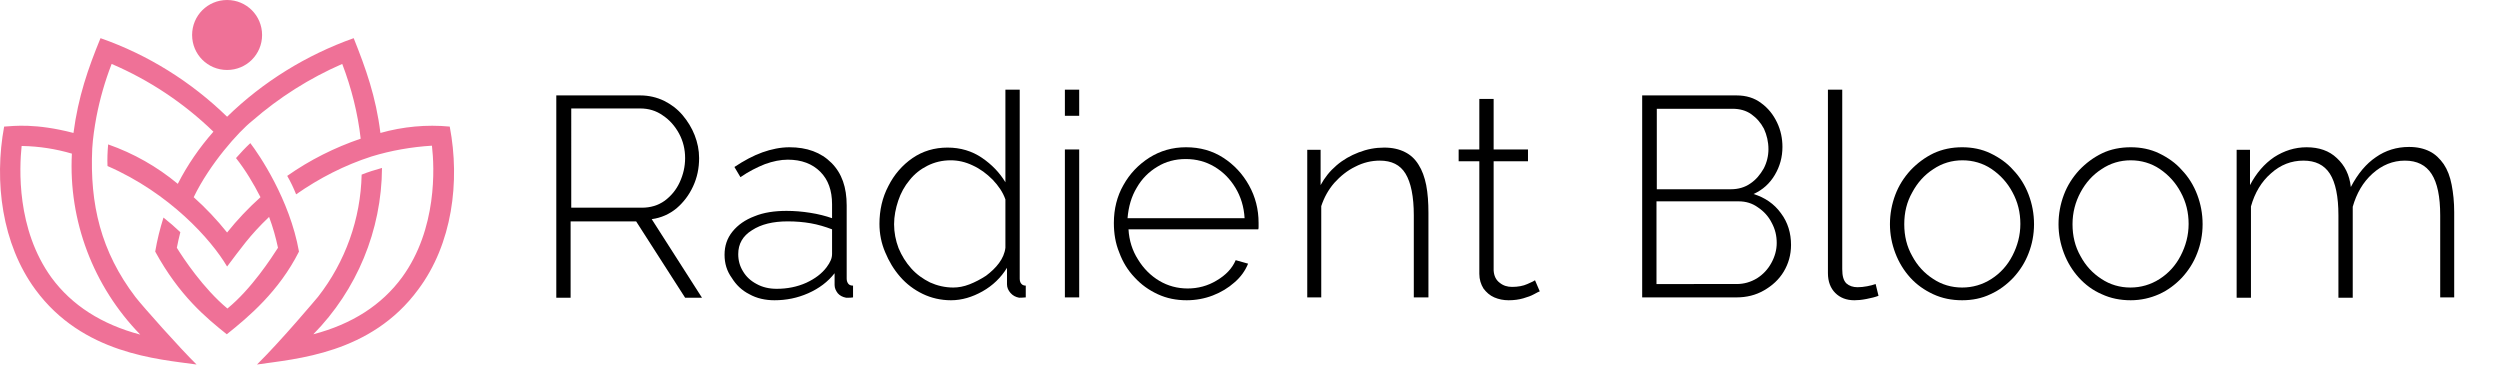
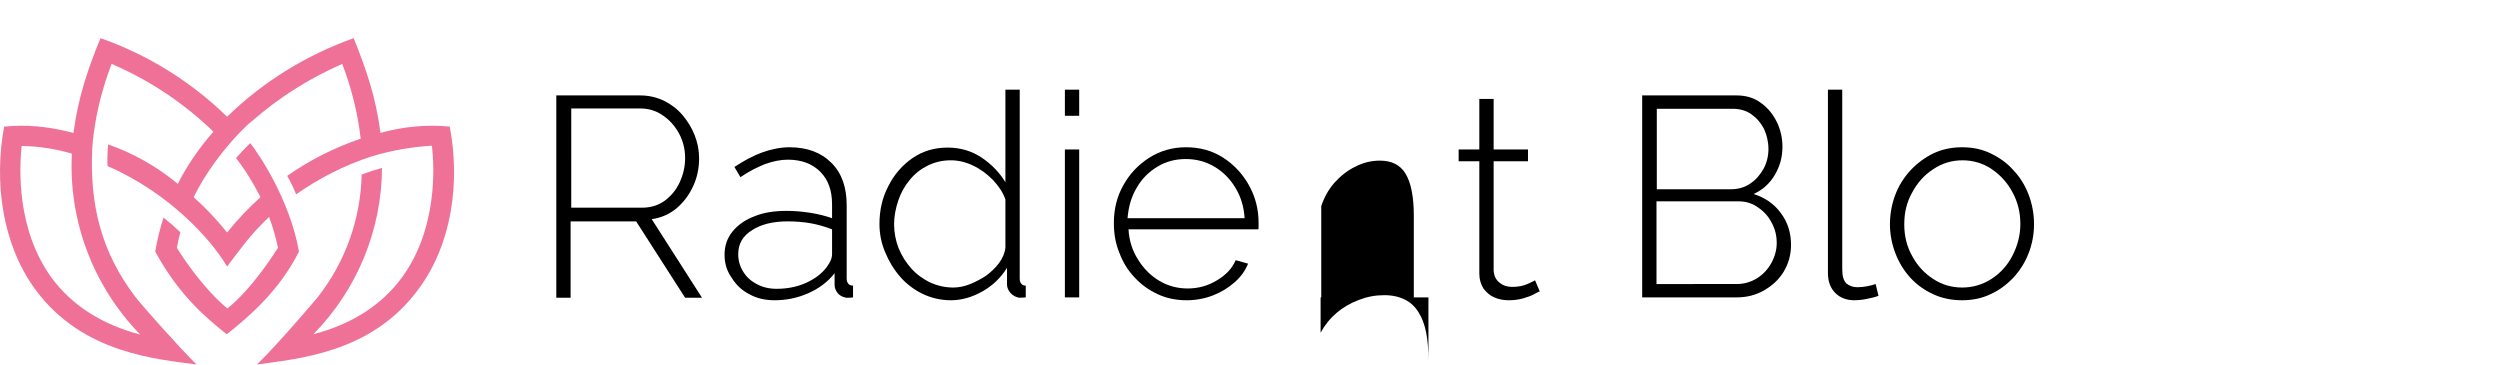
<svg xmlns="http://www.w3.org/2000/svg" version="1.1" id="Layer_1" x="0px" y="0px" viewBox="0 0 786 114.7" style="enable-background:new 0 0 786 114.7;" xml:space="preserve">
  <style type="text/css">
	.st0{fill:#EF7197;}
	.st1{enable-background:new    ;}
</style>
  <g id="Layer_2_00000101096887709547150000000007596212387909687741_">
    <g id="graphics">
-       <path class="st0" d="M82.4,11c0,6.1-4.9,11-11,11s-11-4.9-11-11s4.9-11,11-11S82.4,4.9,82.4,11z" />
      <path class="st0" d="M141.4,39.8c-7.3-0.7-14.7,0-21.8,2c-1.4-11.4-4.6-20.3-8.4-29.8c-14.9,5.3-28.5,13.7-39.8,24.7    C60.1,25.7,46.5,17.2,31.6,12c-3.9,9.5-7,18.4-8.5,29.8c-11.9-3.1-18.7-2.2-21.8-2C-1.9,57.1,0.6,76.7,11.1,91    c14.9,20.3,38.5,21.9,50.7,23.6c-5.1-5-16.7-18-19.2-21.2l0,0l0,0C31.7,79.1,28.2,64.2,29,46.7c0.2-3.3,0.7-6.6,1.3-9.9l0,0    c1.1-5.7,2.7-11.3,4.8-16.7C47,25.2,57.8,32.4,67.1,41.4c-4.4,5-8.2,10.5-11.2,16.4c-6.5-5.4-13.9-9.6-21.9-12.4    c-0.2,2.3-0.3,4.6-0.2,6.8c19.5,8.5,32.6,23.1,37.6,31.6c4.2-5.5,7-9.7,13.2-15.6c1.2,3.2,2.1,6.4,2.8,9.7    c-2,3.1-8.3,12.9-15.9,19.1c-7.6-6.3-14-16-15.9-19.1c0.3-1.7,0.7-3.2,1.1-4.9c-1.7-1.6-3.4-3.1-5.3-4.6c-1.1,3.5-2,7.1-2.6,10.7    c7.6,13.9,16,20.8,22.5,26c6.9-5.5,16.4-13.5,22.7-26C91.1,62.7,81.4,48.5,78.7,45c-1.6,1.5-3.1,3.1-4.5,4.7c3,3.8,5.5,8,7.7,12.3    c-3.8,3.4-7.3,7.1-10.5,11.1c-3.2-4-6.7-7.7-10.5-11.1c5-10.4,14.1-20.6,18.4-24l0,0c8.5-7.4,18-13.4,28.3-17.9    c2.9,7.6,4.9,15.5,5.8,23.5c-8.2,2.8-16,6.7-23.1,11.7c1.1,1.9,2,3.8,2.8,5.8c7.3-5.1,15.3-9.2,23.7-11.9c6.2-1.9,12.6-3,19-3.4    c0.8,6.8,1.7,26.2-9.4,41.4c-6.4,8.7-15.7,14.7-27.9,17.9c13.7-13.9,21.5-32.7,21.6-52.3c-2.2,0.6-4.4,1.3-6.4,2.1    c-0.3,13.9-5.1,27.4-13.7,38.4l0,0c-0.5,0.6-11.5,13.7-19.2,21.3c12.2-1.8,35.8-3.3,50.7-23.6C142.2,76.7,144.7,57.1,141.4,39.8z     M44.1,105.2c-12.1-3.2-21.5-9.2-27.9-17.9C5.1,72,6.1,52.7,6.8,45.9H7c5.3,0.1,10.5,0.9,15.6,2.4C21.5,69.4,29.3,90,44.1,105.2z" />
      <g class="st1">
        <path d="M174.9,93.5V30h26.4c2.7,0,5.2,0.6,7.5,1.7c2.2,1.1,4.2,2.6,5.8,4.5c1.6,1.9,2.9,4,3.8,6.3c0.9,2.3,1.4,4.7,1.4,7.2     c0,3.2-0.6,6.1-1.9,8.9s-3,5-5.2,6.9c-2.2,1.8-4.8,3-7.8,3.4l15.8,24.7h-5.3l-15.4-24h-20.6v24H174.9z M179.5,65.3h22.3     c2.7,0,5.1-0.7,7.2-2.2c2-1.5,3.6-3.4,4.7-5.8c1.1-2.4,1.7-4.9,1.7-7.6c0-2.7-0.6-5.3-1.9-7.7c-1.3-2.4-3-4.3-5.1-5.7     c-2.1-1.5-4.5-2.2-7.1-2.2h-21.7V65.3z" />
      </g>
      <g class="st1">
        <path d="M227.8,80.1c0-2.8,0.8-5.2,2.5-7.3c1.7-2.1,4-3.7,6.9-4.8c2.9-1.2,6.3-1.7,10.1-1.7c2.4,0,4.9,0.2,7.4,0.6     c2.6,0.4,4.9,1,6.9,1.7v-4.4c0-4.3-1.2-7.7-3.7-10.2c-2.5-2.5-5.9-3.8-10.2-3.8c-2.3,0-4.7,0.5-7.2,1.4c-2.5,1-5.1,2.3-7.7,4.1     l-1.9-3.2c3-2,6-3.6,8.8-4.6c2.8-1,5.7-1.6,8.5-1.6c5.5,0,9.9,1.6,13.2,4.9s4.8,7.7,4.8,13.4v23c0,0.7,0.2,1.2,0.5,1.6     c0.3,0.4,0.8,0.6,1.5,0.6v3.7c-0.5,0.1-1,0.1-1.3,0.1c-0.4,0-0.7,0-0.9,0c-1.1-0.2-2-0.7-2.6-1.4c-0.6-0.8-1-1.6-1-2.6v-3.7     c-2.1,2.7-4.9,4.8-8.3,6.3c-3.4,1.5-6.9,2.2-10.6,2.2c-2.9,0-5.6-0.6-7.9-1.9c-2.4-1.2-4.2-3-5.5-5.1     C228.5,85.2,227.8,82.8,227.8,80.1z M259.9,84c0.6-0.8,1-1.5,1.3-2.2c0.3-0.7,0.4-1.4,0.4-2v-7.7c-2.1-0.8-4.4-1.5-6.7-1.9     c-2.3-0.4-4.7-0.6-7.2-0.6c-4.7,0-8.4,0.9-11.3,2.8c-2.9,1.8-4.3,4.3-4.3,7.5c0,2,0.5,3.8,1.5,5.4c1,1.7,2.4,3,4.3,4     c1.8,1,3.9,1.5,6.3,1.5c3.3,0,6.4-0.6,9.3-1.9C256.3,87.6,258.4,86,259.9,84z" />
        <path d="M276.5,70.4c0-4.3,0.9-8.3,2.8-11.9c1.8-3.6,4.4-6.6,7.6-8.8c3.2-2.2,6.9-3.3,11-3.3c4.1,0,7.7,1.1,10.8,3.2     s5.6,4.7,7.4,7.7V28.2h4.5v59.4c0,0.7,0.2,1.3,0.5,1.6c0.3,0.4,0.8,0.6,1.4,0.6v3.7c-1,0.1-1.7,0.1-2.1,0.1     c-1.1-0.2-2-0.7-2.7-1.5c-0.7-0.8-1.1-1.7-1.1-2.7v-5.2c-1.9,3.1-4.5,5.6-7.7,7.4c-3.2,1.8-6.5,2.8-9.9,2.8c-3.2,0-6.2-0.7-8.9-2     c-2.7-1.3-5.1-3.1-7.1-5.4c-2-2.3-3.5-4.8-4.7-7.7C277.1,76.5,276.5,73.5,276.5,70.4z M316.1,77.9V62.7c-0.8-2.3-2.2-4.3-4-6.2     c-1.9-1.9-3.9-3.4-6.3-4.5c-2.3-1.1-4.6-1.6-6.9-1.6c-2.7,0-5.1,0.6-7.3,1.7c-2.2,1.1-4.1,2.6-5.6,4.5c-1.6,1.9-2.8,4.1-3.6,6.5     c-0.8,2.4-1.3,4.9-1.3,7.4c0,2.6,0.5,5.1,1.4,7.5c1,2.4,2.3,4.5,4,6.4s3.7,3.3,5.9,4.4c2.2,1,4.7,1.6,7.3,1.6     c1.6,0,3.3-0.3,5.1-1c1.8-0.7,3.5-1.6,5.2-2.7c1.6-1.2,3-2.5,4.1-4C315.2,81.2,315.9,79.6,316.1,77.9z" />
        <path d="M334.8,36.4v-8.2h4.5v8.2H334.8z M334.8,93.5V47h4.5v46.5H334.8z" />
        <path d="M373.1,94.4c-3.3,0-6.3-0.6-9.1-1.9c-2.8-1.3-5.2-3-7.3-5.3c-2.1-2.2-3.7-4.8-4.8-7.8c-1.2-2.9-1.7-6-1.7-9.3     c0-4.4,1-8.4,3-11.9c2-3.6,4.7-6.4,8.1-8.6c3.5-2.2,7.3-3.3,11.6-3.3c4.4,0,8.3,1.1,11.7,3.3c3.4,2.2,6.1,5.1,8.1,8.7     c2,3.6,3,7.5,3,11.8c0,0.4,0,0.7,0,1.1c0,0.4,0,0.7-0.1,0.9h-40.8c0.2,3.5,1.2,6.7,3,9.5c1.7,2.8,4,5.1,6.7,6.7     c2.7,1.6,5.7,2.4,8.9,2.4s6.3-0.8,9.1-2.5c2.9-1.7,4.9-3.8,6-6.4l3.9,1.1c-0.9,2.2-2.3,4.2-4.3,5.9c-1.9,1.7-4.2,3.1-6.8,4.1     S375.9,94.4,373.1,94.4z M354.5,68.6h36.8c-0.2-3.6-1.2-6.8-2.9-9.6c-1.7-2.8-3.9-5-6.6-6.6c-2.7-1.6-5.7-2.4-9-2.4     c-3.3,0-6.3,0.8-8.9,2.4c-2.7,1.6-4.9,3.8-6.5,6.6C355.7,61.8,354.8,65,354.5,68.6z" />
      </g>
      <g class="st1">
-         <path d="M449,93.5h-4.5V67.7c0-5.9-0.9-10.3-2.6-13.1c-1.7-2.8-4.4-4.1-8.1-4.1c-2.6,0-5.2,0.6-7.7,1.9c-2.5,1.2-4.7,3-6.6,5.1     c-1.9,2.2-3.2,4.6-4.1,7.3v28.7H411V47.1h4.2v11.1c1.3-2.4,2.9-4.4,5-6.2c2.1-1.8,4.4-3.1,7-4.1c2.6-1,5.2-1.5,8-1.5     c2.6,0,4.7,0.5,6.5,1.4s3.2,2.2,4.3,4c1.1,1.7,1.9,3.9,2.4,6.4c0.5,2.6,0.7,5.5,0.7,8.7V93.5z" />
+         <path d="M449,93.5h-4.5V67.7c0-5.9-0.9-10.3-2.6-13.1c-1.7-2.8-4.4-4.1-8.1-4.1c-2.6,0-5.2,0.6-7.7,1.9c-2.5,1.2-4.7,3-6.6,5.1     c-1.9,2.2-3.2,4.6-4.1,7.3v28.7H411h4.2v11.1c1.3-2.4,2.9-4.4,5-6.2c2.1-1.8,4.4-3.1,7-4.1c2.6-1,5.2-1.5,8-1.5     c2.6,0,4.7,0.5,6.5,1.4s3.2,2.2,4.3,4c1.1,1.7,1.9,3.9,2.4,6.4c0.5,2.6,0.7,5.5,0.7,8.7V93.5z" />
      </g>
      <g class="st1">
        <path d="M484.1,91.6c-0.3,0.1-0.9,0.4-1.8,0.9c-0.9,0.5-2,0.9-3.4,1.3c-1.4,0.4-2.9,0.6-4.6,0.6c-1.6,0-3.1-0.3-4.5-0.9     c-1.4-0.6-2.5-1.6-3.4-2.8c-0.8-1.3-1.3-2.8-1.3-4.6V50.7h-6.5v-3.7h6.5V31.1h4.5v15.9h10.8v3.7h-10.8V85c0.1,1.7,0.7,3,1.9,3.9     c1.1,0.9,2.4,1.3,3.9,1.3c1.8,0,3.5-0.3,4.8-0.9c1.4-0.6,2.2-1,2.4-1.2L484.1,91.6z" />
        <path d="M563.1,77c0,3.1-0.8,5.9-2.3,8.4c-1.5,2.5-3.6,4.4-6.2,5.9c-2.6,1.5-5.5,2.2-8.6,2.2h-29.7V30H546c3,0,5.6,0.8,7.7,2.4     c2.2,1.6,3.8,3.6,5,6.1c1.2,2.5,1.7,5.1,1.7,7.7c0,3.2-0.8,6.1-2.4,8.8c-1.6,2.7-3.8,4.7-6.7,6c3.6,1.1,6.5,3.1,8.6,6     C562.1,69.9,563.1,73.3,563.1,77z M520.9,34.1v25.4h23.3c2.3,0,4.4-0.6,6.1-1.8c1.8-1.2,3.1-2.8,4.2-4.7c1-1.9,1.5-4,1.5-6.1     c0-2.3-0.5-4.4-1.4-6.4c-1-1.9-2.3-3.4-4-4.6c-1.7-1.2-3.7-1.7-5.9-1.7H520.9z M558.6,76.4c0-2.3-0.5-4.4-1.6-6.4     c-1-2-2.5-3.6-4.3-4.8c-1.8-1.3-3.8-1.9-6.1-1.9h-25.8v26H546c2.3,0,4.4-0.6,6.4-1.8c1.9-1.2,3.4-2.8,4.5-4.8     C558,80.7,558.6,78.6,558.6,76.4z" />
        <path d="M574.6,28.2h4.6v56.4c0,2.2,0.4,3.6,1.3,4.5c0.9,0.8,2.1,1.2,3.5,1.2c1,0,1.9-0.1,3-0.3c1-0.2,1.9-0.4,2.7-0.7l0.9,3.7     c-1,0.4-2.3,0.7-3.8,1c-1.5,0.3-2.8,0.4-3.8,0.4c-2.5,0-4.5-0.8-6-2.3c-1.5-1.5-2.3-3.6-2.3-6.2V28.2z" />
        <path d="M616.9,94.4c-3.3,0-6.3-0.6-9.1-1.9s-5.2-3-7.2-5.2c-2-2.2-3.6-4.8-4.7-7.7c-1.1-2.9-1.7-5.9-1.7-9.1     c0-3.3,0.6-6.4,1.7-9.3c1.1-2.9,2.7-5.4,4.8-7.7c2.1-2.2,4.5-4,7.2-5.3c2.8-1.3,5.8-1.9,9-1.9s6.2,0.6,8.9,1.9     c2.7,1.3,5.2,3,7.2,5.3c2.1,2.2,3.7,4.8,4.8,7.7c1.1,2.9,1.7,6,1.7,9.3c0,3.2-0.6,6.3-1.7,9.1c-1.1,2.9-2.7,5.4-4.8,7.7     c-2.1,2.2-4.5,4-7.2,5.2C623.1,93.8,620.1,94.4,616.9,94.4z M598.7,70.5c0,3.7,0.8,7,2.5,10c1.6,3,3.8,5.4,6.6,7.2     c2.7,1.8,5.8,2.7,9.1,2.7c3.3,0,6.4-0.9,9.2-2.7c2.8-1.8,5-4.2,6.6-7.3c1.6-3.1,2.5-6.4,2.5-10c0-3.6-0.8-6.9-2.5-10     c-1.6-3-3.8-5.4-6.6-7.3c-2.7-1.8-5.8-2.7-9.1-2.7c-3.3,0-6.4,0.9-9.2,2.8c-2.8,1.8-5,4.3-6.6,7.3     C599.5,63.5,598.7,66.8,598.7,70.5z" />
-         <path d="M669.9,94.4c-3.3,0-6.3-0.6-9.1-1.9c-2.8-1.2-5.2-3-7.2-5.2c-2-2.2-3.6-4.8-4.7-7.7c-1.1-2.9-1.7-5.9-1.7-9.1     c0-3.3,0.6-6.4,1.7-9.3c1.1-2.9,2.7-5.4,4.8-7.7c2.1-2.2,4.5-4,7.2-5.3s5.8-1.9,9-1.9c3.2,0,6.2,0.6,8.9,1.9s5.2,3,7.2,5.3     c2.1,2.2,3.7,4.8,4.8,7.7c1.1,2.9,1.7,6,1.7,9.3c0,3.2-0.6,6.3-1.7,9.1c-1.1,2.9-2.7,5.4-4.8,7.7c-2.1,2.2-4.5,4-7.2,5.2     S673.1,94.4,669.9,94.4z M651.6,70.5c0,3.7,0.8,7,2.5,10c1.6,3,3.8,5.4,6.6,7.2c2.7,1.8,5.8,2.7,9.1,2.7c3.3,0,6.4-0.9,9.2-2.7     c2.8-1.8,5-4.2,6.6-7.3c1.6-3.1,2.5-6.4,2.5-10c0-3.6-0.8-6.9-2.5-10c-1.6-3-3.8-5.4-6.6-7.3c-2.7-1.8-5.8-2.7-9.1-2.7     c-3.3,0-6.4,0.9-9.2,2.8c-2.8,1.8-5,4.3-6.6,7.3C652.5,63.5,651.6,66.8,651.6,70.5z" />
-         <path d="M771.7,93.5h-4.5V67.7c0-5.9-0.9-10.2-2.7-13c-1.8-2.8-4.6-4.2-8.4-4.2c-3.8,0-7.2,1.4-10.2,4.1c-3,2.7-5,6.2-6.2,10.4     v28.6h-4.5V67.7c0-5.9-0.9-10.3-2.7-13.1c-1.8-2.8-4.6-4.1-8.3-4.1c-3.8,0-7.2,1.3-10.2,4c-3,2.6-5.1,6.1-6.3,10.4v28.7h-4.5     V47.1h4.2v11.1c2-3.8,4.5-6.7,7.6-8.8c3.1-2,6.5-3.1,10.2-3.1c3.9,0,7.1,1.1,9.5,3.4c2.5,2.3,4,5.3,4.4,9.1     c2.2-4.2,4.8-7.3,7.9-9.4c3-2.1,6.5-3.2,10.4-3.2c2.6,0,4.7,0.5,6.5,1.4c1.8,0.9,3.2,2.3,4.4,4c1.2,1.8,2,3.9,2.5,6.5     c0.5,2.6,0.8,5.4,0.8,8.6V93.5z" />
      </g>
    </g>
  </g>
</svg>